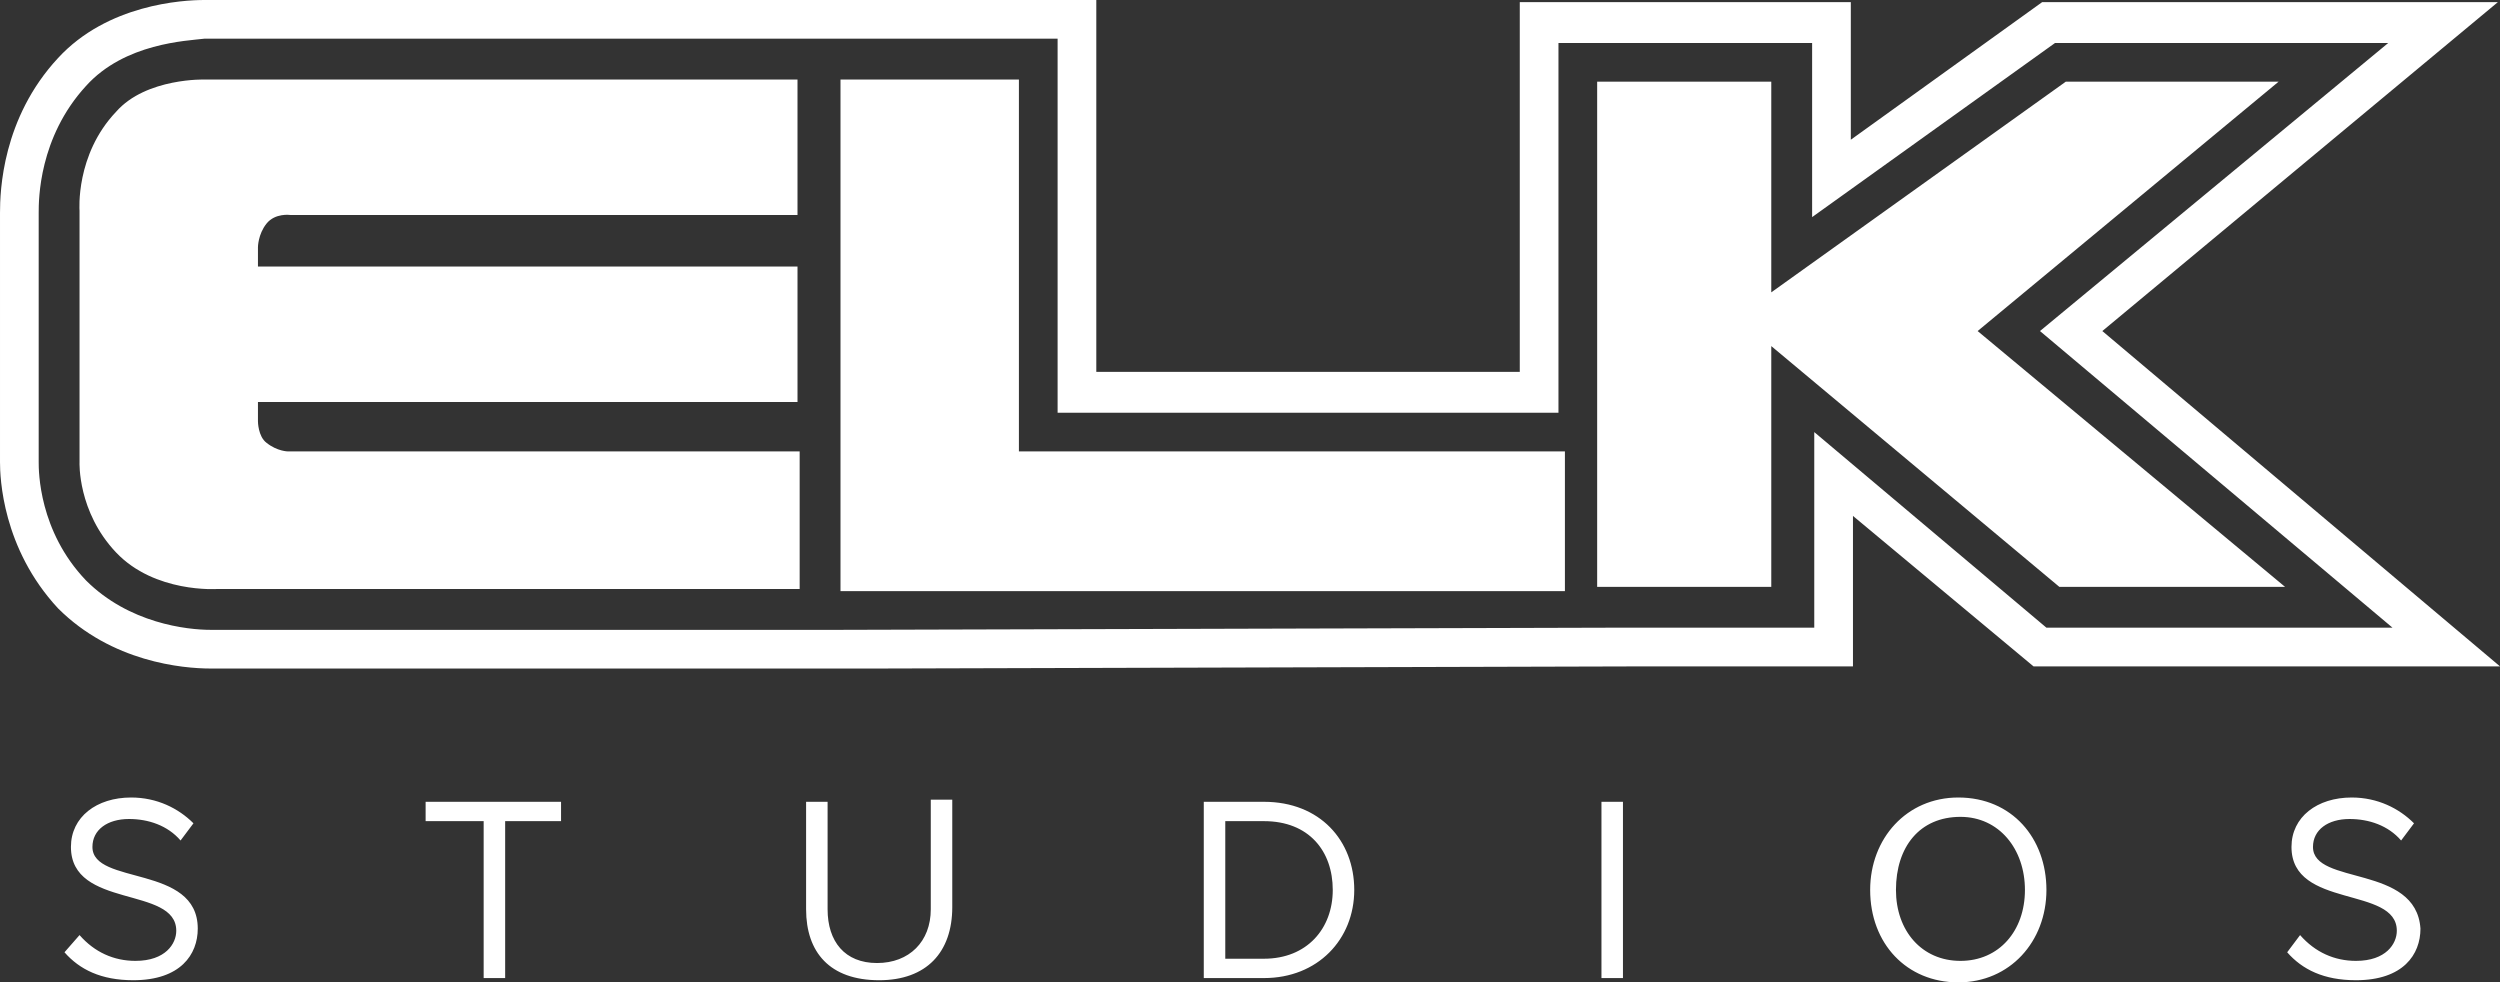
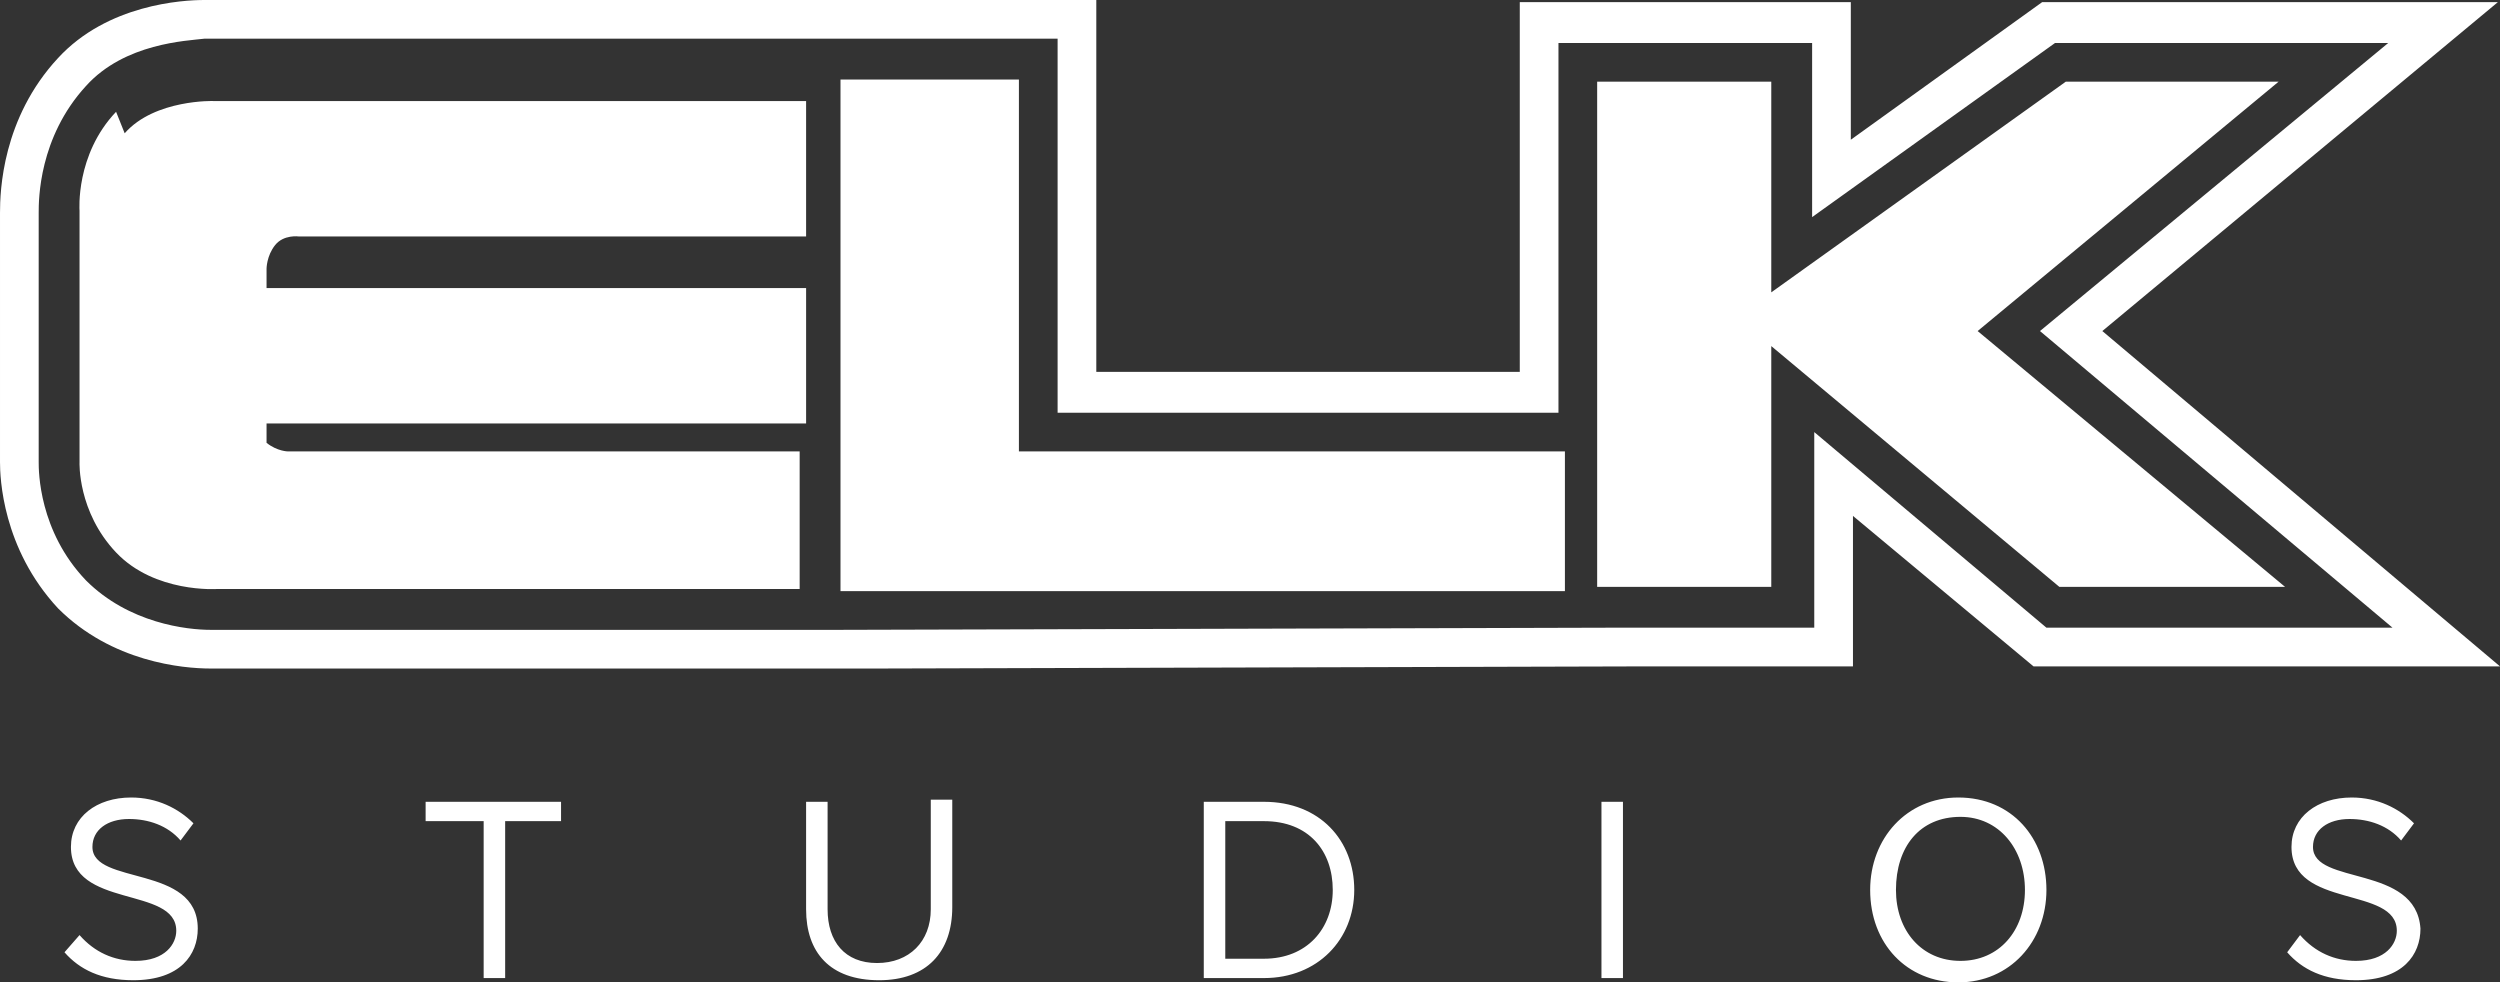
<svg xmlns="http://www.w3.org/2000/svg" viewBox="0 0 116.3 45.7">
  <rect x="0" y="0" width="116.3" height="45.7" fill="#333333" stroke="none" />
-   <path d="m74.5 37.3h1v8.2h-1zm-11.5 4.1c0 2.3-1.7 4.1-4.2 4.1h-2.8v-8.2h2.8c2.6 0 4.2 1.8 4.2 4.1zm-1 0c0-1.8-1.1-3.2-3.2-3.2h-1.8v6.4h1.8c2 0 3.2-1.4 3.2-3.2zm-57.7-2c0-.8.7-1.3 1.7-1.3.9 0 1.8.3 2.4 1l.6-.8c-.7-.7-1.7-1.2-2.9-1.2-1.6 0-2.8.9-2.8 2.3 0 2.9 4.9 1.8 4.9 3.9 0 .6-.5 1.4-1.9 1.4-1 0-1.9-.4-2.6-1.2l-.7.8c.7.8 1.7 1.3 3.2 1.3 2.2 0 3-1.2 3-2.4 0-3-4.9-2-4.9-3.8zm39 2.9c0 1.5-1 2.5-2.5 2.5s-2.3-1-2.3-2.5v-5h-1v5c0 2 1.1 3.3 3.4 3.3 2.2 0 3.4-1.3 3.4-3.4v-5h-1zm-23.4-4.1h2.6v7.3h1v-7.3h2.6v-.9h-6.3v.9zm75.3 3.2c0 2.4-1.7 4.3-4.1 4.3s-4.1-1.8-4.1-4.3c0-2.4 1.7-4.3 4.1-4.3 2.5 0 4.1 1.9 4.1 4.3zm-1 0c0-1.9-1.2-3.4-3-3.4-1.9 0-3 1.4-3 3.4 0 1.9 1.2 3.3 3 3.3s3-1.4 3-3.3zm13.4-2c0-.8.7-1.3 1.7-1.3.9 0 1.8.3 2.4 1l.6-.8c-.7-.7-1.7-1.2-2.9-1.2-1.6 0-2.8.9-2.8 2.3 0 2.9 4.9 1.8 4.9 3.9 0 .6-.5 1.4-1.9 1.4-1 0-1.9-.4-2.6-1.2l-.6.8c.7.8 1.7 1.3 3.2 1.3 2.2 0 3-1.2 3-2.4-.2-3-5-2-5-3.8zm-13-8.4-8.4-7v7h-9.7l-35.7.1h-31c-1.3 0-4.6-.3-7.1-2.8-2.6-2.8-2.7-6.1-2.7-6.8v-11.6c0-1 .1-4.4 2.7-7.2 2.3-2.5 5.8-2.7 6.8-2.7h41.5v17.3h19.7v-17.2h15.4v6.4l8.9-6.4h21.2l-18.4 15.3 18.5 15.6zm.6-1.8h16.1l-16.4-13.8 16.2-13.4h-15.5l-11.3 8.1v-8.1h-11.8v17.2h-23.3v-17.4h-39.7c-.8.1-3.7.2-5.5 2.2-2.2 2.4-2.2 5.3-2.2 5.9v11.6c0 .4 0 3.2 2.2 5.5 2 2 4.7 2.3 5.8 2.3h.3 28.9l35.7-.1h9.7v-9.1zm-89.8-24c-1.9 2-1.7 4.6-1.7 4.6v11.7s-.1 2.3 1.7 4.2 4.7 1.7 4.7 1.7h27.1v-6.4h-23.8s-.5 0-1-.4c-.4-.3-.4-1-.4-1v-.9h25.1v-6.3h-25.1v-.9s0-.6.4-1.1 1.1-.4 1.1-.4h23.6v-6.3h-27.6c.1 0-2.7-.1-4.1 1.5zm42-1.5h-8.3v23.8h33.7v-6.5h-25.4zm58.9 23.6-14.3-11.9 14-11.6h-9.9l-13.7 9.8v-9.8h-8.1v23.5h8.1v-11.2l13.4 11.2z" fill="#fff" />
+   <path d="m74.5 37.3h1v8.2h-1zm-11.5 4.1c0 2.3-1.7 4.1-4.2 4.1h-2.8v-8.2h2.8c2.6 0 4.2 1.8 4.2 4.1zm-1 0c0-1.8-1.1-3.2-3.2-3.2h-1.8v6.4h1.8c2 0 3.2-1.4 3.2-3.2zm-57.7-2c0-.8.7-1.3 1.7-1.3.9 0 1.8.3 2.4 1l.6-.8c-.7-.7-1.7-1.2-2.9-1.2-1.6 0-2.8.9-2.8 2.3 0 2.9 4.9 1.8 4.9 3.9 0 .6-.5 1.4-1.9 1.4-1 0-1.9-.4-2.6-1.2l-.7.8c.7.8 1.7 1.3 3.2 1.3 2.2 0 3-1.2 3-2.4 0-3-4.9-2-4.9-3.8zm39 2.9c0 1.5-1 2.5-2.5 2.5s-2.3-1-2.3-2.5v-5h-1v5c0 2 1.1 3.3 3.4 3.3 2.2 0 3.4-1.3 3.4-3.4v-5h-1zm-23.4-4.1h2.6v7.3h1v-7.3h2.6v-.9h-6.3v.9zm75.3 3.2c0 2.4-1.7 4.3-4.1 4.3s-4.1-1.8-4.1-4.3c0-2.4 1.7-4.3 4.1-4.3 2.5 0 4.1 1.9 4.1 4.3zm-1 0c0-1.9-1.2-3.4-3-3.4-1.9 0-3 1.4-3 3.4 0 1.9 1.2 3.3 3 3.3s3-1.4 3-3.3zm13.4-2c0-.8.7-1.3 1.7-1.3.9 0 1.8.3 2.4 1l.6-.8c-.7-.7-1.7-1.2-2.9-1.2-1.6 0-2.8.9-2.8 2.3 0 2.9 4.9 1.8 4.9 3.9 0 .6-.5 1.4-1.9 1.4-1 0-1.9-.4-2.6-1.2l-.6.8c.7.8 1.7 1.3 3.2 1.3 2.2 0 3-1.2 3-2.4-.2-3-5-2-5-3.8zm-13-8.4-8.4-7v7h-9.7l-35.7.1h-31c-1.3 0-4.6-.3-7.1-2.8-2.6-2.8-2.7-6.1-2.7-6.8v-11.6c0-1 .1-4.4 2.7-7.2 2.3-2.5 5.8-2.7 6.8-2.7h41.5v17.3h19.7v-17.2h15.4v6.4l8.9-6.4h21.2l-18.4 15.3 18.5 15.6zm.6-1.8h16.1l-16.4-13.8 16.2-13.4h-15.5l-11.3 8.1v-8.1h-11.8v17.2h-23.3v-17.4h-39.7c-.8.1-3.7.2-5.5 2.2-2.2 2.4-2.2 5.3-2.2 5.9v11.6c0 .4 0 3.2 2.2 5.5 2 2 4.7 2.3 5.8 2.3h.3 28.9l35.7-.1h9.7v-9.1zm-89.8-24c-1.9 2-1.7 4.6-1.7 4.6v11.7s-.1 2.3 1.7 4.2 4.7 1.7 4.7 1.7h27.1v-6.4h-23.8s-.5 0-1-.4v-.9h25.1v-6.3h-25.1v-.9s0-.6.4-1.1 1.1-.4 1.1-.4h23.6v-6.3h-27.6c.1 0-2.7-.1-4.1 1.5zm42-1.5h-8.3v23.8h33.7v-6.5h-25.4zm58.9 23.6-14.3-11.9 14-11.6h-9.9l-13.7 9.8v-9.8h-8.1v23.5h8.1v-11.2l13.4 11.2z" fill="#fff" />
</svg>